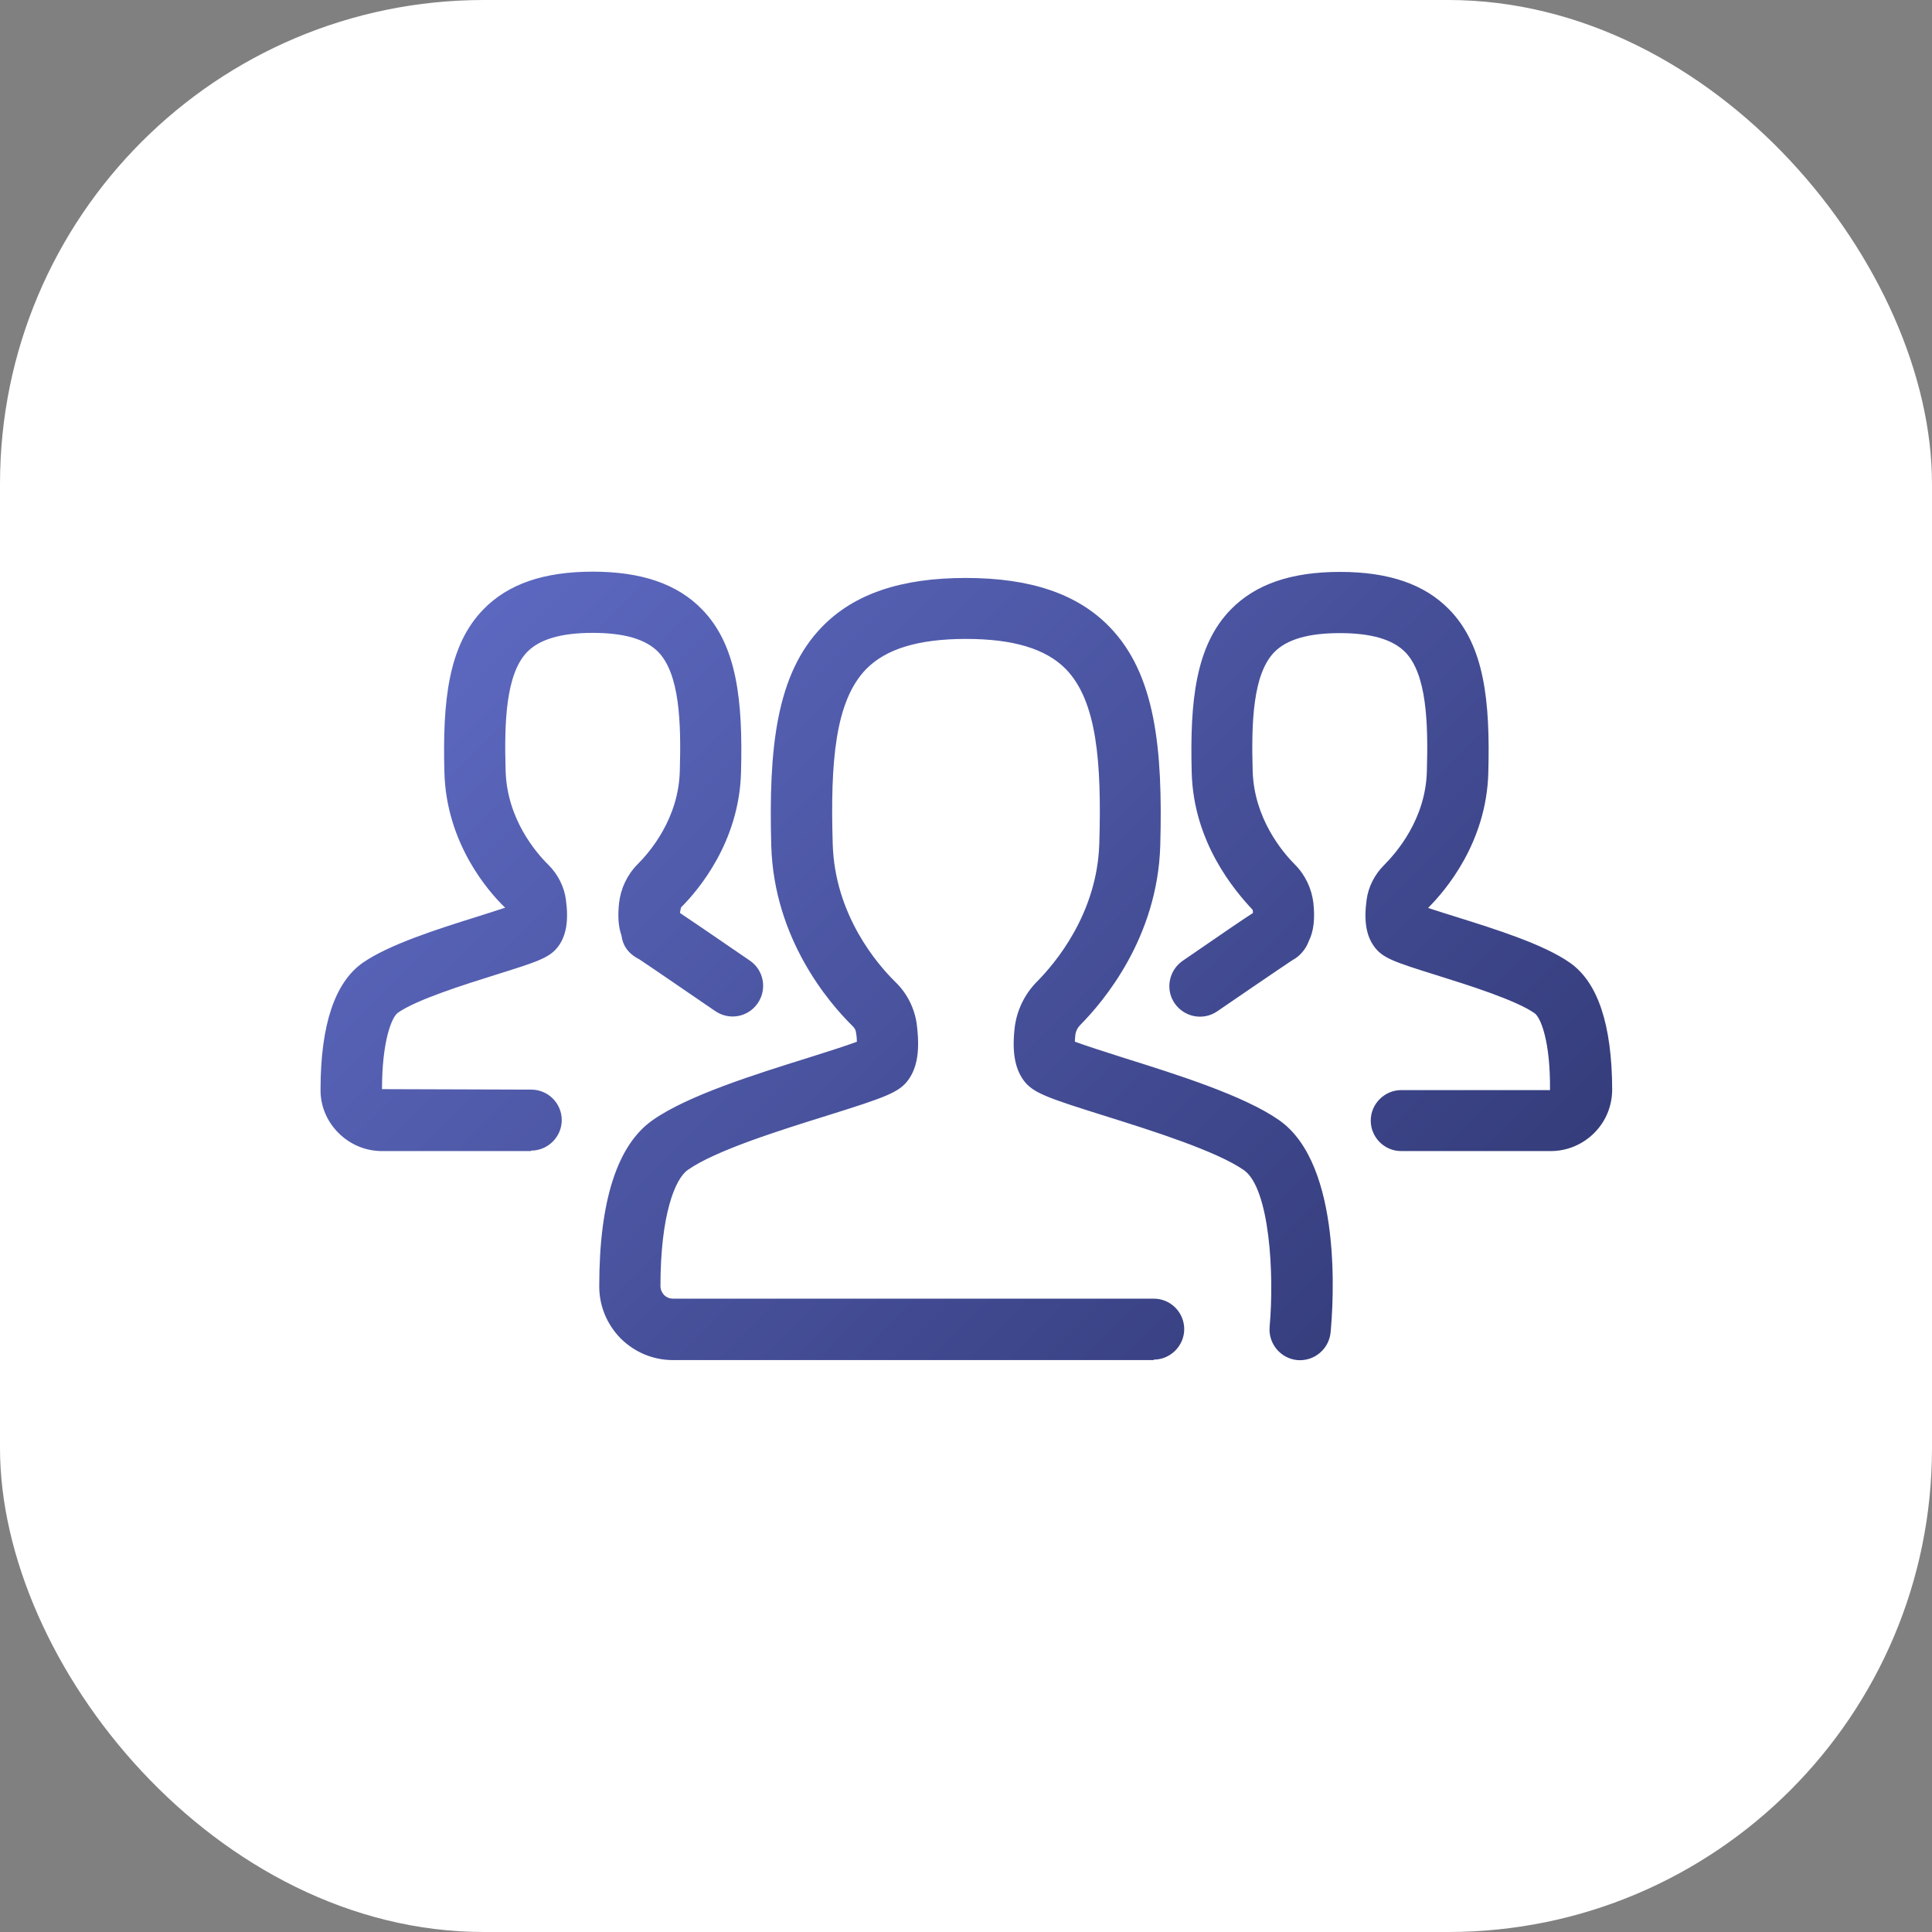
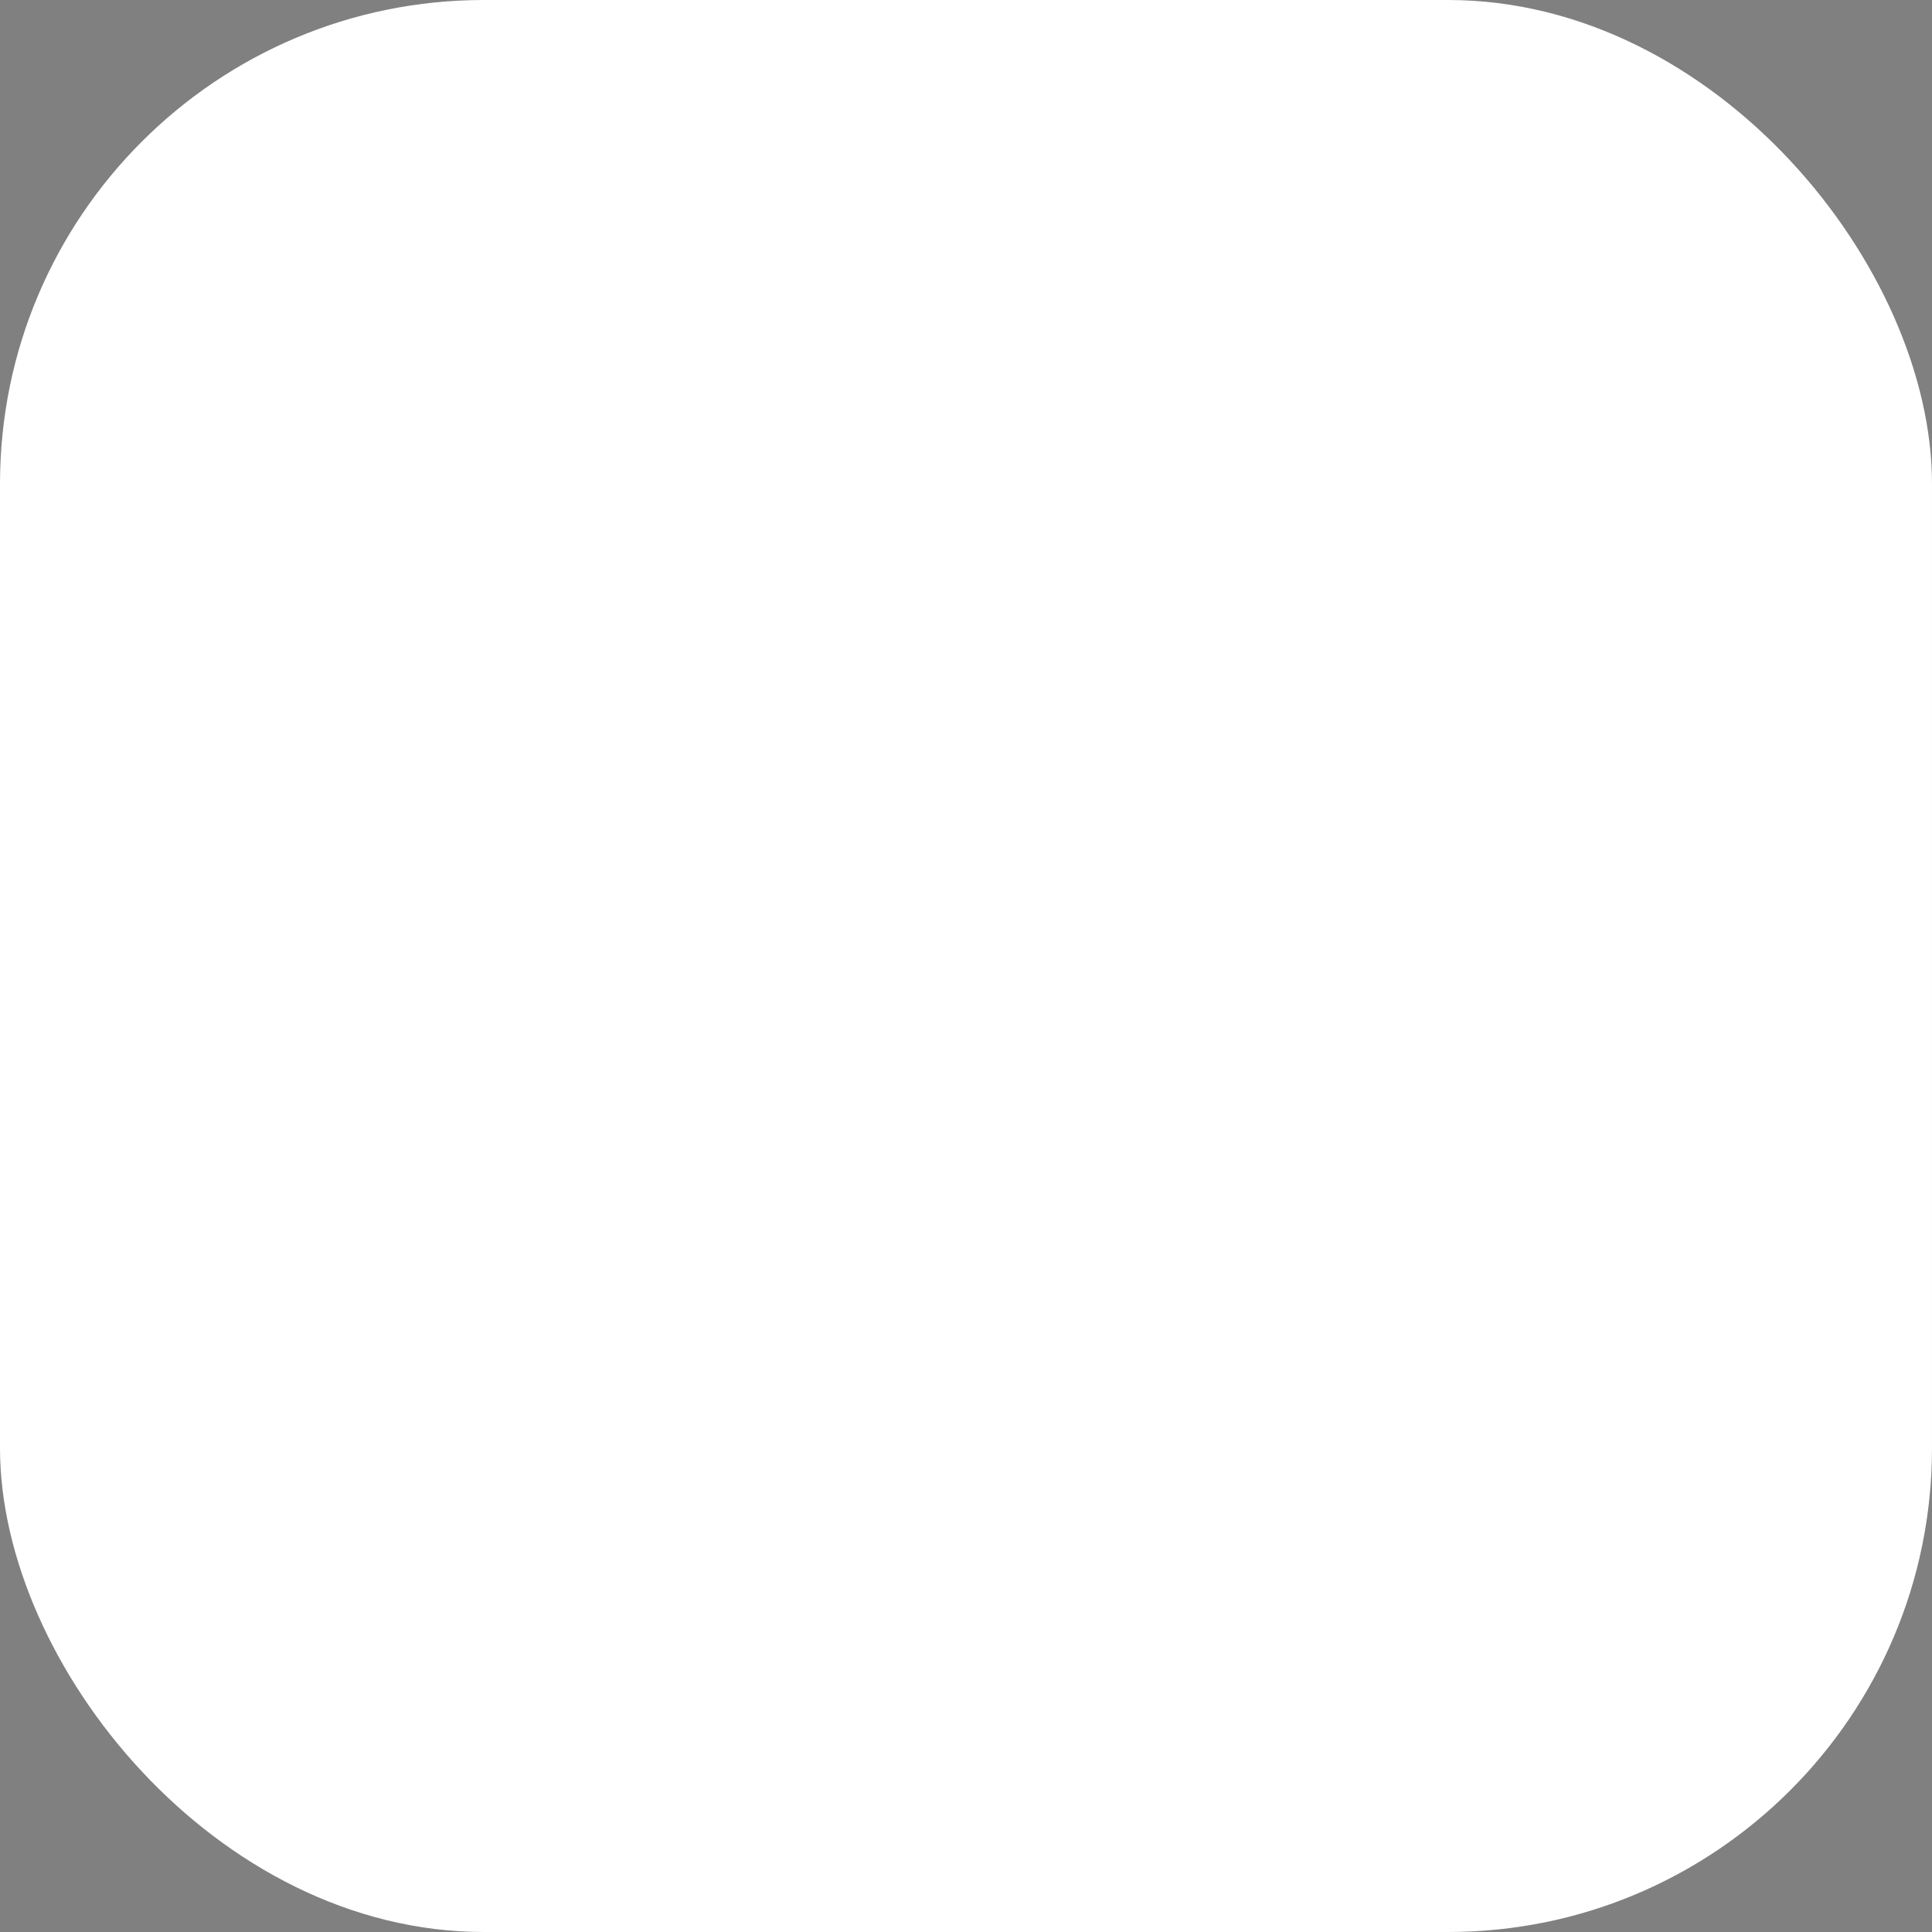
<svg xmlns="http://www.w3.org/2000/svg" id="Layer_2" data-name="Layer 2" viewBox="0 0 79.86 79.86">
  <rect x="0" y="0" width="79.86" height="79.86" fill="#808080" stroke="none" />
  <defs>
    <style>
      .cls-1 {
        fill: url(#linear-gradient);
      }

      .cls-1, .cls-2 {
        stroke-width: 0px;
      }

      .cls-2 {
        fill: #fff;
      }
    </style>
    <linearGradient id="linear-gradient" x1="23.05" y1="22.12" x2="56.81" y2="55.89" gradientUnits="userSpaceOnUse">
      <stop offset="0" stop-color="#5c68bf" />
      <stop offset="1" stop-color="#353d7c" />
    </linearGradient>
  </defs>
  <g id="Layer_2-2" data-name="Layer 2">
    <g>
      <g id="Layer_1-2" data-name="Layer 1-2">
        <rect class="cls-2" width="79.86" height="79.86" rx="20" ry="20" />
      </g>
-       <path class="cls-1" d="m47.69,56.22h-19.87c-.82,0-1.58-.32-2.16-.89-.57-.58-.89-1.34-.89-2.16,0-3.54.75-5.85,2.21-6.87,1.45-1.02,4.23-1.89,6.47-2.59.69-.22,1.5-.47,1.97-.65,0-.1-.01-.23-.04-.4-.01-.09-.06-.17-.13-.24-.98-.96-3.26-3.61-3.37-7.47-.11-4.01.2-7.09,2.1-9.04,1.32-1.36,3.26-2.02,5.94-2.02s4.62.66,5.94,2.02c1.9,1.95,2.21,5.03,2.1,9.04-.11,3.81-2.35,6.45-3.3,7.41-.12.12-.19.26-.21.42-.01.11-.02.2-.02.28.47.17,1.28.43,1.97.65,2.23.7,5.01,1.57,6.47,2.59,2.65,1.85,2.24,7.64,2.13,8.78-.07.69-.68,1.2-1.38,1.14-.69-.07-1.2-.68-1.14-1.38.2-2.17,0-5.72-1.06-6.47-1.13-.79-3.82-1.64-5.77-2.25-2.39-.75-2.97-.95-3.35-1.48-.35-.49-.47-1.17-.36-2.14.08-.72.41-1.41.93-1.93.74-.75,2.48-2.79,2.57-5.7.1-3.37-.1-5.89-1.38-7.21-.82-.84-2.17-1.25-4.13-1.25s-3.31.41-4.13,1.25c-1.28,1.32-1.48,3.83-1.38,7.21.08,2.95,1.85,5,2.61,5.74.47.46.77,1.07.86,1.7.14,1.06.04,1.79-.34,2.32-.38.53-.96.73-3.35,1.48-1.96.61-4.64,1.45-5.77,2.25-.52.36-1.13,1.84-1.13,4.8,0,.19.1.31.15.37.06.06.18.15.37.15h19.87c.7,0,1.26.57,1.26,1.26s-.57,1.26-1.26,1.26Zm-25.75-8.64h-6.15c-.68,0-1.32-.27-1.8-.75-.48-.48-.75-1.12-.74-1.8,0-2.66.59-4.42,1.74-5.23,1.09-.76,3.11-1.4,4.74-1.91.38-.12.82-.26,1.15-.37-.72-.69-2.43-2.68-2.51-5.58-.08-2.97.16-5.26,1.61-6.75,1.02-1.05,2.5-1.56,4.52-1.56s3.5.51,4.52,1.56c1.45,1.49,1.69,3.78,1.61,6.75-.08,2.87-1.76,4.85-2.48,5.57-.02.1-.04.17-.04.23.42.28,1.23.83,2.89,1.97.57.39.72,1.18.32,1.76-.4.58-1.18.72-1.76.32-2.58-1.77-3.06-2.09-3.14-2.14-.5-.25-.69-.63-.73-.98-.13-.36-.16-.8-.1-1.35.07-.6.34-1.17.77-1.6.51-.51,1.69-1.89,1.74-3.85.06-2.02-.01-4.01-.89-4.92-.52-.53-1.41-.79-2.71-.79s-2.19.26-2.71.79c-.88.91-.95,2.9-.89,4.92.06,1.99,1.26,3.38,1.77,3.88.39.39.65.9.72,1.43.12.86.02,1.47-.3,1.92-.35.49-.87.65-2.59,1.19-1.31.41-3.28,1.03-4.05,1.57-.26.18-.66,1.18-.66,3.16l6.17.02c.7,0,1.26.57,1.26,1.26s-.57,1.26-1.26,1.26Zm3.97-8.47s0,0,0,0c0,0,0,0,0,0Zm38.16,8.47h-6.15c-.7,0-1.26-.57-1.26-1.26s.57-1.26,1.26-1.26h6.15c.02-2-.38-3-.64-3.18-.77-.54-2.74-1.16-4.05-1.57-1.72-.54-2.24-.7-2.59-1.2-.32-.45-.42-1.06-.3-1.92.07-.53.33-1.04.72-1.43.51-.51,1.72-1.9,1.77-3.88.06-2.02-.01-4.01-.89-4.92-.52-.53-1.41-.79-2.71-.79s-2.19.26-2.71.79c-.88.91-.95,2.9-.89,4.92.06,1.96,1.24,3.35,1.74,3.85.43.43.7,1,.77,1.6.07.66.01,1.17-.19,1.57-.12.33-.37.63-.68.79-.04.03-.52.34-3.1,2.11-.58.4-1.36.25-1.76-.32-.4-.57-.25-1.36.32-1.76,1.67-1.15,2.49-1.71,2.91-1.98,0-.04,0-.08-.01-.13-.76-.81-2.44-2.79-2.52-5.66-.08-2.97.16-5.26,1.61-6.75,1.02-1.05,2.5-1.56,4.52-1.56s3.5.51,4.52,1.56c1.45,1.49,1.69,3.78,1.61,6.75-.08,2.87-1.75,4.84-2.49,5.58.33.11.75.24,1.13.36,1.63.51,3.65,1.14,4.74,1.91,1.15.81,1.73,2.56,1.74,5.23,0,.68-.26,1.32-.74,1.8-.48.48-1.12.75-1.8.75Zm-10.12-8.47s0,0,0,0t0,0Z" />
    </g>
  </g>
</svg>